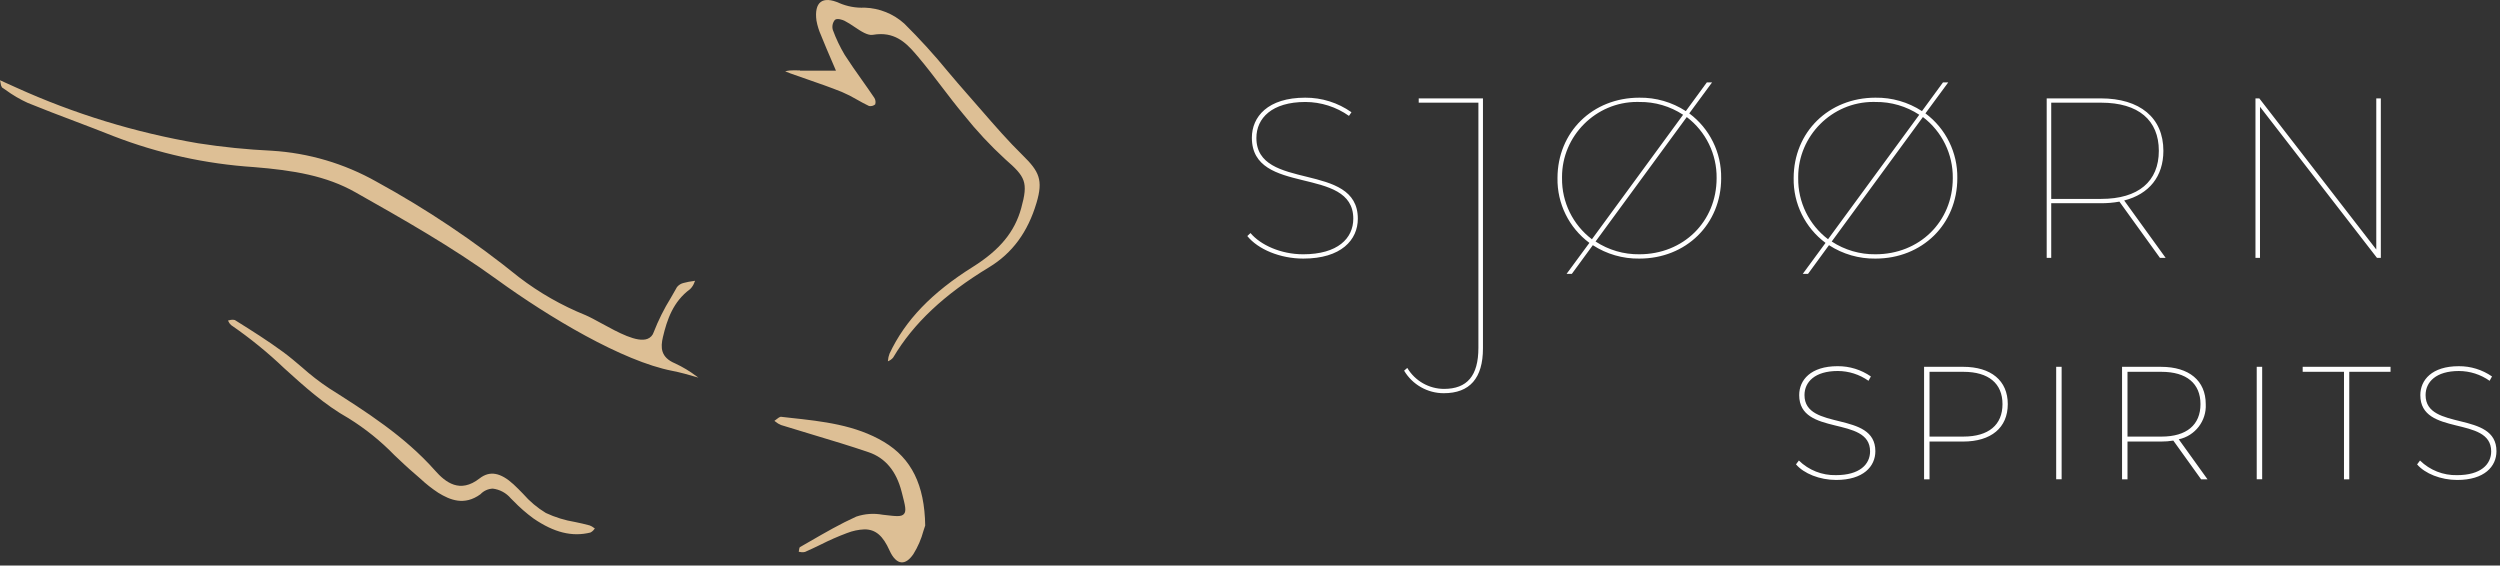
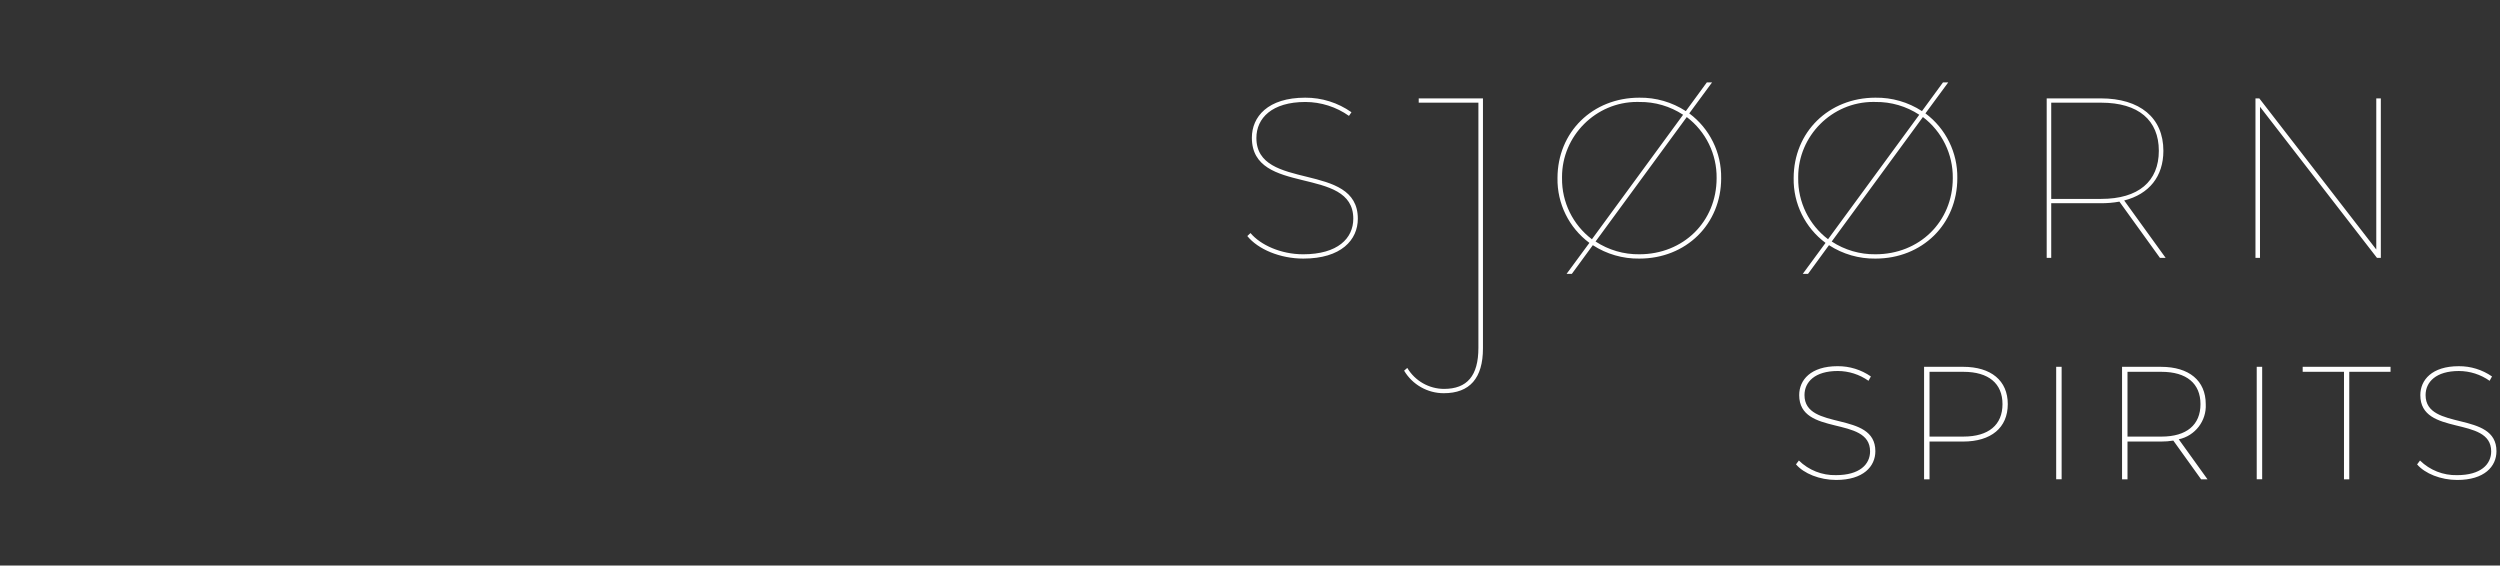
<svg xmlns="http://www.w3.org/2000/svg" width="100%" height="100%" viewBox="0 0 473 107" version="1.1" xml:space="preserve" style="fill-rule:evenodd;clip-rule:evenodd;stroke-linejoin:round;stroke-miterlimit:2;">
  <rect x="0" y="0" width="473" height="107" fill="#333333" stroke="none" />
  <g transform="matrix(1,0,0,1,-193.009,-246.798)">
    <g id="Pfad_2" transform="matrix(1,0,0,1,193,246.798)">
-       <path d="M131.23,53.167C131.33,53.153 131.43,53.14 131.521,53.125L131.407,53.38C131.239,53.886 130.951,54.343 130.567,54.712C127.378,57.048 126.214,60.461 125.429,63.799C124.986,65.693 124.957,67.599 127.729,68.751C129.183,69.425 130.559,70.254 131.834,71.224L132.155,71.449L131.809,71.349C130.317,70.917 128.775,70.468 127.223,70.169C117.8,68.35 103.878,60.036 93.995,52.864C85.5,46.7 76.227,41.452 67.253,36.38C61.741,33.262 55.584,32.22 48.035,31.613C38.945,31.019 29.998,29.047 21.5,25.765C19.029,24.776 16.5,23.817 14.052,22.889C11.163,21.794 8.174,20.662 5.268,19.473C3.786,18.799 2.379,17.973 1.068,17.008L0.38,16.538C0.233,16.29 0.145,16.011 0.124,15.724C0.09,15.56 0.054,15.377 0.009,15.178L0.849,15.56C1.699,15.945 2.377,16.26 3.063,16.56C14.038,21.542 25.611,25.087 37.493,27.107C42.107,27.827 46.757,28.297 51.422,28.517C58.379,28.94 65.15,30.938 71.222,34.361C80.747,39.572 89.784,45.629 98.222,52.461C102.075,55.406 106.307,57.818 110.805,59.631C111.623,59.985 112.687,60.566 113.814,61.182C116.974,62.907 120.553,64.863 122.514,64.111C123.078,63.894 123.512,63.429 123.689,62.851C124.571,60.585 125.658,58.405 126.939,56.338C127.329,55.663 127.719,54.99 128.095,54.312C128.42,53.911 128.873,53.634 129.378,53.526C129.989,53.363 130.61,53.244 131.238,53.171M169,67.638C172.837,61.174 178.6,55.749 187.145,50.566C191.545,47.894 194.478,43.905 196.121,38.366C197.395,34.08 196.635,32.45 193.537,29.414C190.776,26.714 188.195,23.74 185.697,20.864C184.819,19.852 183.941,18.84 183.054,17.837C181.799,16.422 180.554,14.955 179.354,13.537C176.762,10.37 174.005,7.341 171.096,4.462C169.042,2.612 166.4,1.544 163.637,1.449L163.583,1.449C161.937,1.523 160.296,1.222 158.783,0.57C157.244,-0.117 156.041,-0.182 155.295,0.37C154.532,0.942 154.25,2.163 154.485,3.902C154.664,4.881 154.963,5.833 155.375,6.739L155.535,7.139C156.076,8.495 156.665,9.862 157.235,11.182C157.491,11.782 157.75,12.382 158.003,12.975L158.171,13.375L151.371,13.375L151.371,13.322L150.963,13.315C150.426,13.296 149.888,13.305 149.352,13.342C149.085,13.371 148.822,13.424 148.565,13.501C148.905,13.639 149.245,13.775 149.589,13.901C150.594,14.261 151.602,14.611 152.612,14.961C154.812,15.722 157.076,16.511 159.276,17.392C160.281,17.822 161.257,18.317 162.197,18.874C162.923,19.283 163.675,19.706 164.435,20.058C164.85,20.134 165.277,20.02 165.599,19.748C165.719,19.342 165.665,18.904 165.45,18.539C164.665,17.371 163.838,16.199 163.036,15.066C161.963,13.55 160.856,11.984 159.836,10.396C158.937,8.89 158.181,7.302 157.579,5.655C157.394,5.01 157.532,4.315 157.948,3.789C158.356,3.358 159.499,3.789 159.76,3.916C160.429,4.268 161.075,4.664 161.692,5.1C162.909,5.918 164.177,6.762 165.155,6.589C165.652,6.5 166.155,6.454 166.66,6.452C170.072,6.452 172.008,8.736 173.739,10.781C175.273,12.598 176.739,14.519 178.157,16.381C179.511,18.156 180.912,19.992 182.365,21.729C184.76,24.733 187.385,27.546 190.217,30.143C194.017,33.458 194.583,34.443 193.226,39.373C191.992,43.863 189.172,47.29 184.084,50.486C176.284,55.38 171.268,60.598 168.31,66.904C168.143,67.333 168.041,67.785 168.01,68.245C168.005,68.286 168.001,68.325 167.995,68.366C168.017,68.354 168.037,68.343 168.06,68.332C168.426,68.185 168.749,67.948 169,67.644M43.143,60.648L43.203,60.76C43.32,61.049 43.504,61.307 43.74,61.512C47.307,63.964 50.671,66.699 53.8,69.689C57.544,73.082 61.416,76.589 65.977,79.146C69.138,81.11 72.047,83.452 74.639,86.122C75.868,87.289 77.139,88.496 78.439,89.601C78.81,89.918 79.179,90.243 79.546,90.568C80.593,91.547 81.72,92.436 82.917,93.225C85.163,94.612 87.872,95.725 90.911,93.51C91.517,92.863 92.355,92.481 93.241,92.446C94.574,92.608 95.797,93.271 96.661,94.3L97.115,94.746C98.301,95.981 99.592,97.109 100.975,98.118C104.849,100.764 108.255,101.606 111.698,100.76C111.984,100.625 112.23,100.418 112.412,100.16C112.461,100.106 112.512,100.052 112.557,99.999L112.408,99.889C112.156,99.68 111.869,99.516 111.56,99.405C110.667,99.156 109.73,98.957 108.822,98.765C106.906,98.453 105.042,97.877 103.283,97.054C101.668,96.075 100.214,94.851 98.974,93.427C98.389,92.827 97.783,92.199 97.165,91.634C94.698,89.379 92.66,89.024 90.745,90.516C87.019,93.429 84.285,91.248 82.317,89.024C76.55,82.515 69.264,77.892 62.217,73.424C60.439,72.237 58.748,70.926 57.155,69.5C56.002,68.515 54.808,67.5 53.575,66.594C50.727,64.503 47.756,62.621 44.444,60.552C44.096,60.464 43.729,60.479 43.389,60.595C43.308,60.613 43.225,60.629 43.144,60.644M152.3,104.433C153.3,103.998 154.3,103.513 155.277,103.043C156.895,102.222 158.557,101.492 160.256,100.856C161.317,100.439 162.439,100.202 163.578,100.156C165.713,100.156 167.078,101.401 168.316,104.164C168.931,105.531 169.716,106.324 170.529,106.398C171.307,106.463 172.072,105.925 172.817,104.841C173.671,103.472 174.316,101.984 174.731,100.425C174.854,100.025 174.961,99.688 175.059,99.431C174.945,91.761 172.464,86.731 167.259,83.614C161.881,80.396 155.628,79.714 149.58,79.06L147.816,78.86C147.542,78.821 147.151,79.145 146.798,79.421C146.707,79.491 146.618,79.561 146.527,79.628C146.592,79.675 146.656,79.728 146.719,79.772C147.041,80.047 147.406,80.266 147.8,80.422C149.79,81.045 151.789,81.645 153.787,82.244C157.268,83.289 160.866,84.369 164.363,85.564C167.505,86.634 169.601,89.145 170.592,93.027L170.692,93.409C171.268,95.655 171.531,96.68 171.038,97.245C170.545,97.81 169.552,97.683 167.359,97.427L166.99,97.384C165.324,97.078 163.608,97.203 162.004,97.746C159.004,99.104 156.091,100.786 153.272,102.415C152.627,102.788 151.983,103.158 151.339,103.527C151.252,103.581 151.193,103.994 151.163,104.194C151.154,104.262 151.144,104.331 151.133,104.394L151.363,104.425C151.672,104.501 151.996,104.501 152.305,104.425" style="fill:rgb(221,191,149);fill-rule:nonzero;" />
-     </g>
+       </g>
    <g id="Pfad_3" transform="matrix(1,0,0,1,429,262.392)">
      <path d="M214.464,3.019L214.464,33.2L213.735,33.2L191.6,4.609L191.6,33.2L190.744,33.2L190.744,3.019L191.471,3.019L213.601,31.612L213.601,3.019L214.464,3.019ZM161.546,22.038C168.621,22.038 172.46,18.717 172.46,12.938C172.46,7.159 168.621,3.833 161.546,3.833L152.1,3.833L152.1,22.038L161.546,22.038ZM172.676,33.2L165,22.554C163.833,22.767 162.648,22.867 161.462,22.854L152.1,22.854L152.1,33.2L151.243,33.2L151.243,3.019L161.46,3.019C168.882,3.019 173.321,6.68 173.321,12.937C173.321,17.81 170.607,21.137 165.905,22.337L173.752,33.2L172.676,33.2ZM118.851,32.515C127.177,32.515 133.475,26.348 133.475,18.109C133.535,13.58 131.434,9.283 127.823,6.549L110.57,30.1C113.027,31.712 115.912,32.554 118.851,32.515M104.229,18.112C104.169,22.64 106.268,26.936 109.877,29.672L127.134,6.119C124.677,4.504 121.791,3.661 118.851,3.7C118.707,3.696 118.563,3.693 118.419,3.693C110.634,3.693 104.228,10.099 104.228,17.884C104.228,17.959 104.229,18.034 104.23,18.109M128.3,5.859C132.164,8.731 134.413,13.298 134.334,18.112C134.334,26.824 127.697,33.332 118.854,33.332C115.734,33.376 112.671,32.492 110.054,30.793L106.086,36.222L105.094,36.222L109.4,30.36C105.536,27.49 103.287,22.923 103.368,18.111C103.368,9.395 110.005,2.887 118.847,2.887C121.967,2.843 125.031,3.727 127.647,5.427L131.618,0L132.611,0L128.3,5.859M74.171,32.518C82.497,32.518 88.792,26.351 88.792,18.112C88.853,13.583 86.753,9.287 83.143,6.552L65.89,30.1C68.347,31.713 71.232,32.555 74.171,32.515M59.546,18.112C59.488,22.641 61.589,26.937 65.2,29.672L82.452,6.119C79.996,4.504 77.111,3.661 74.171,3.7C74.026,3.696 73.88,3.693 73.735,3.693C65.95,3.693 59.544,10.099 59.544,17.884C59.544,17.96 59.545,18.036 59.546,18.112M83.617,5.859C87.481,8.731 89.73,13.298 89.652,18.112C89.652,26.824 83.011,33.332 74.17,33.332C71.05,33.376 67.987,32.492 65.37,30.793L61.4,36.222L60.405,36.222L64.721,30.36C60.856,27.49 58.606,22.924 58.686,18.111C58.686,9.395 65.323,2.887 74.168,2.887C77.288,2.843 80.352,3.727 82.968,5.427L86.939,0L87.929,0L83.617,5.859M37.174,58.8C34.098,58.804 31.239,57.18 29.668,54.536L30.268,54.017C31.722,56.465 34.363,57.975 37.211,57.986C41.611,57.986 43.722,55.486 43.722,50.223L43.722,3.832L32.43,3.832L32.43,3.019L44.585,3.019L44.585,50.308C44.585,55.959 42.085,58.801 37.173,58.801M10.6,33.332C6.2,33.332 2.017,31.568 0,29.065L0.6,28.5C2.493,30.747 6.332,32.517 10.561,32.517C17.117,32.517 20.052,29.495 20.052,25.782C20.054,15.64 0.862,21.592 0.862,10.468C0.862,6.503 3.875,2.887 10.949,2.887C14.084,2.869 17.147,3.833 19.707,5.643L19.234,6.331C16.822,4.629 13.945,3.71 10.993,3.7C4.65,3.7 1.719,6.764 1.719,10.51C1.719,20.686 20.911,14.865 20.911,25.782C20.911,29.798 17.766,33.331 10.604,33.331M214.464,3.019L214.464,33.2L213.735,33.2L191.6,4.609L191.6,33.2L190.744,33.2L190.744,3.019L191.471,3.019L213.601,31.612L213.601,3.019L214.464,3.019ZM161.546,22.038C168.621,22.038 172.46,18.717 172.46,12.938C172.46,7.159 168.621,3.833 161.546,3.833L152.1,3.833L152.1,22.038L161.546,22.038ZM172.676,33.2L165,22.554C163.833,22.767 162.648,22.867 161.462,22.854L152.1,22.854L152.1,33.2L151.243,33.2L151.243,3.019L161.46,3.019C168.882,3.019 173.321,6.68 173.321,12.937C173.321,17.81 170.607,21.137 165.905,22.337L173.752,33.2L172.676,33.2ZM133.476,18.109C133.536,13.58 131.435,9.283 127.824,6.549L110.57,30.1C113.027,31.712 115.912,32.554 118.851,32.515C127.177,32.515 133.475,26.348 133.475,18.109M109.875,29.669L127.134,6.119C124.677,4.504 121.791,3.661 118.851,3.7C118.707,3.696 118.563,3.693 118.419,3.693C110.634,3.693 104.228,10.099 104.228,17.884C104.228,17.959 104.229,18.034 104.23,18.109C104.17,22.637 106.269,26.933 109.878,29.669M134.332,18.109C134.332,26.821 127.695,33.329 118.852,33.329C115.732,33.373 112.669,32.489 110.052,30.79L106.084,36.219L105.092,36.219L109.4,30.36C105.536,27.49 103.287,22.923 103.368,18.111C103.368,9.395 110.005,2.887 118.847,2.887C121.967,2.843 125.031,3.727 127.647,5.427L131.618,0L132.611,0L128.3,5.859C132.164,8.731 134.413,13.298 134.334,18.112M88.796,18.112C88.857,13.583 86.757,9.287 83.147,6.552L65.89,30.1C68.347,31.713 71.232,32.555 74.171,32.515C82.497,32.515 88.792,26.348 88.792,18.109M65.2,29.672L82.452,6.119C79.996,4.504 77.111,3.661 74.171,3.7C74.026,3.696 73.88,3.693 73.735,3.693C65.95,3.693 59.544,10.099 59.544,17.884C59.544,17.96 59.545,18.036 59.546,18.112C59.488,22.641 61.589,26.937 65.2,29.672M89.655,18.112C89.655,26.824 83.014,33.332 74.173,33.332C71.053,33.376 67.99,32.492 65.373,30.793L61.4,36.222L60.405,36.222L64.721,30.36C60.856,27.49 58.606,22.924 58.686,18.111C58.686,9.395 65.323,2.887 74.168,2.887C77.288,2.843 80.352,3.727 82.968,5.427L86.939,0L87.929,0L83.617,5.859C87.481,8.731 89.73,13.298 89.652,18.112M29.668,54.537L30.268,54.018C31.722,56.466 34.363,57.976 37.211,57.987C41.611,57.987 43.722,55.487 43.722,50.224L43.722,3.832L32.43,3.832L32.43,3.019L44.585,3.019L44.585,50.308C44.585,55.959 42.085,58.801 37.173,58.801C34.097,58.805 31.238,57.181 29.667,54.537M0,29.065L0.6,28.5C2.493,30.747 6.332,32.517 10.561,32.517C17.117,32.517 20.052,29.495 20.052,25.782C20.054,15.64 0.862,21.592 0.862,10.468C0.862,6.503 3.875,2.887 10.949,2.887C14.084,2.869 17.147,3.833 19.707,5.643L19.234,6.331C16.822,4.629 13.945,3.71 10.993,3.7C4.65,3.7 1.719,6.764 1.719,10.51C1.719,20.686 20.911,14.865 20.911,25.782C20.911,29.798 17.766,33.331 10.604,33.331C6.204,33.331 2.021,31.567 0.004,29.064M228.925,75.214C225.792,75.214 222.812,74.001 221.325,72.267L221.871,71.54C223.741,73.372 226.276,74.371 228.894,74.306C233.366,74.306 235.342,72.267 235.342,69.806C235.342,62.993 221.934,67.04 221.934,59.163C221.934,56.305 224.12,53.693 229.196,53.693C231.446,53.674 233.647,54.352 235.496,55.635L235.041,56.455C233.341,55.254 231.311,54.606 229.23,54.6C224.912,54.6 222.93,56.666 222.93,59.162C222.93,66.005 236.34,62.052 236.34,69.775C236.34,72.662 234.06,75.215 228.921,75.215M207.493,54.751L199.676,54.751L199.676,53.81L216.3,53.81L216.3,54.751L208.49,54.751L208.49,75.091L207.49,75.091L207.493,54.751ZM190.981,53.81L192.012,53.81L192.012,75.089L190.981,75.089L190.981,53.81ZM172.948,67.01C177.725,67.01 180.34,64.79 180.34,60.867C180.34,56.973 177.725,54.754 172.948,54.754L166.533,54.754L166.533,67.007L172.948,67.01ZM180.46,75.093L175.2,67.764C174.435,67.889 173.662,67.95 172.887,67.947L166.532,67.947L166.532,75.091L165.5,75.091L165.5,53.81L172.885,53.81C178.177,53.81 181.336,56.422 181.336,60.864C181.508,64.025 179.327,66.868 176.23,67.522L181.67,75.091L180.46,75.093ZM153.038,53.81L154.069,53.81L154.069,75.089L153.038,75.089L153.038,53.81ZM135.49,67.01C140.267,67.01 142.881,64.79 142.881,60.867C142.881,56.973 140.267,54.754 135.49,54.754L129.075,54.754L129.075,67.007L135.49,67.007M135.43,53.807C140.722,53.807 143.881,56.419 143.881,60.861C143.881,65.333 140.721,67.944 135.43,67.944L129.075,67.944L129.075,75.088L128.044,75.088L128.044,53.81L135.43,53.81M111.41,75.21C108.277,75.21 105.297,73.997 103.81,72.263L104.355,71.536C106.226,73.368 108.761,74.366 111.379,74.302C115.851,74.302 117.827,72.263 117.827,69.802C117.827,62.989 104.417,67.036 104.417,59.159C104.417,56.301 106.601,53.689 111.681,53.689C113.931,53.67 116.132,54.349 117.981,55.631L117.526,56.451C115.826,55.252 113.798,54.604 111.718,54.597C107.399,54.597 105.418,56.663 105.418,59.159C105.418,66.002 118.826,62.049 118.826,69.772C118.826,72.659 116.55,75.212 111.411,75.212M221.327,72.265L221.873,71.538C223.743,73.37 226.278,74.369 228.896,74.304C233.368,74.304 235.344,72.265 235.344,69.804C235.344,62.991 221.936,67.038 221.936,59.161C221.936,56.303 224.122,53.691 229.198,53.691C231.448,53.672 233.649,54.35 235.498,55.633L235.043,56.453C233.342,55.252 231.312,54.605 229.23,54.6C224.912,54.6 222.93,56.666 222.93,59.162C222.93,66.005 236.34,62.052 236.34,69.775C236.34,72.662 234.06,75.215 228.921,75.215C225.788,75.215 222.808,74.002 221.321,72.268M207.493,54.751L199.676,54.751L199.676,53.81L216.3,53.81L216.3,54.751L208.49,54.751L208.49,75.091L207.49,75.091L207.493,54.751ZM190.981,53.81L192.012,53.81L192.012,75.089L190.981,75.089L190.981,53.81ZM172.948,67.01C177.725,67.01 180.34,64.79 180.34,60.867C180.34,56.973 177.725,54.754 172.948,54.754L166.533,54.754L166.533,67.007L172.948,67.01ZM180.46,75.093L175.2,67.764C174.435,67.889 173.662,67.95 172.887,67.947L166.532,67.947L166.532,75.091L165.5,75.091L165.5,53.81L172.885,53.81C178.177,53.81 181.336,56.422 181.336,60.864C181.508,64.025 179.327,66.868 176.23,67.522L181.67,75.091L180.46,75.093ZM153.038,53.81L154.069,53.81L154.069,75.089L153.038,75.089L153.038,53.81ZM142.881,60.864C142.881,56.97 140.267,54.751 135.49,54.751L129.075,54.751L129.075,67.007L135.49,67.007C140.267,67.007 142.881,64.787 142.881,60.864M143.881,60.864C143.881,65.336 140.721,67.947 135.43,67.947L129.075,67.947L129.075,75.091L128.044,75.091L128.044,53.81L135.43,53.81C140.722,53.81 143.881,56.422 143.881,60.864M103.811,72.264L104.356,71.537C106.227,73.369 108.762,74.367 111.38,74.303C115.852,74.303 117.828,72.264 117.828,69.803C117.828,62.99 104.418,67.037 104.418,59.16C104.418,56.302 106.602,53.69 111.682,53.69C113.932,53.671 116.133,54.35 117.982,55.632L117.527,56.452C115.827,55.253 113.799,54.605 111.719,54.598C107.4,54.598 105.419,56.664 105.419,59.16C105.419,66.003 118.827,62.05 118.827,69.773C118.827,72.66 116.551,75.213 111.412,75.213C108.279,75.213 105.299,74 103.812,72.266" style="fill:white;fill-rule:nonzero;" />
    </g>
  </g>
</svg>